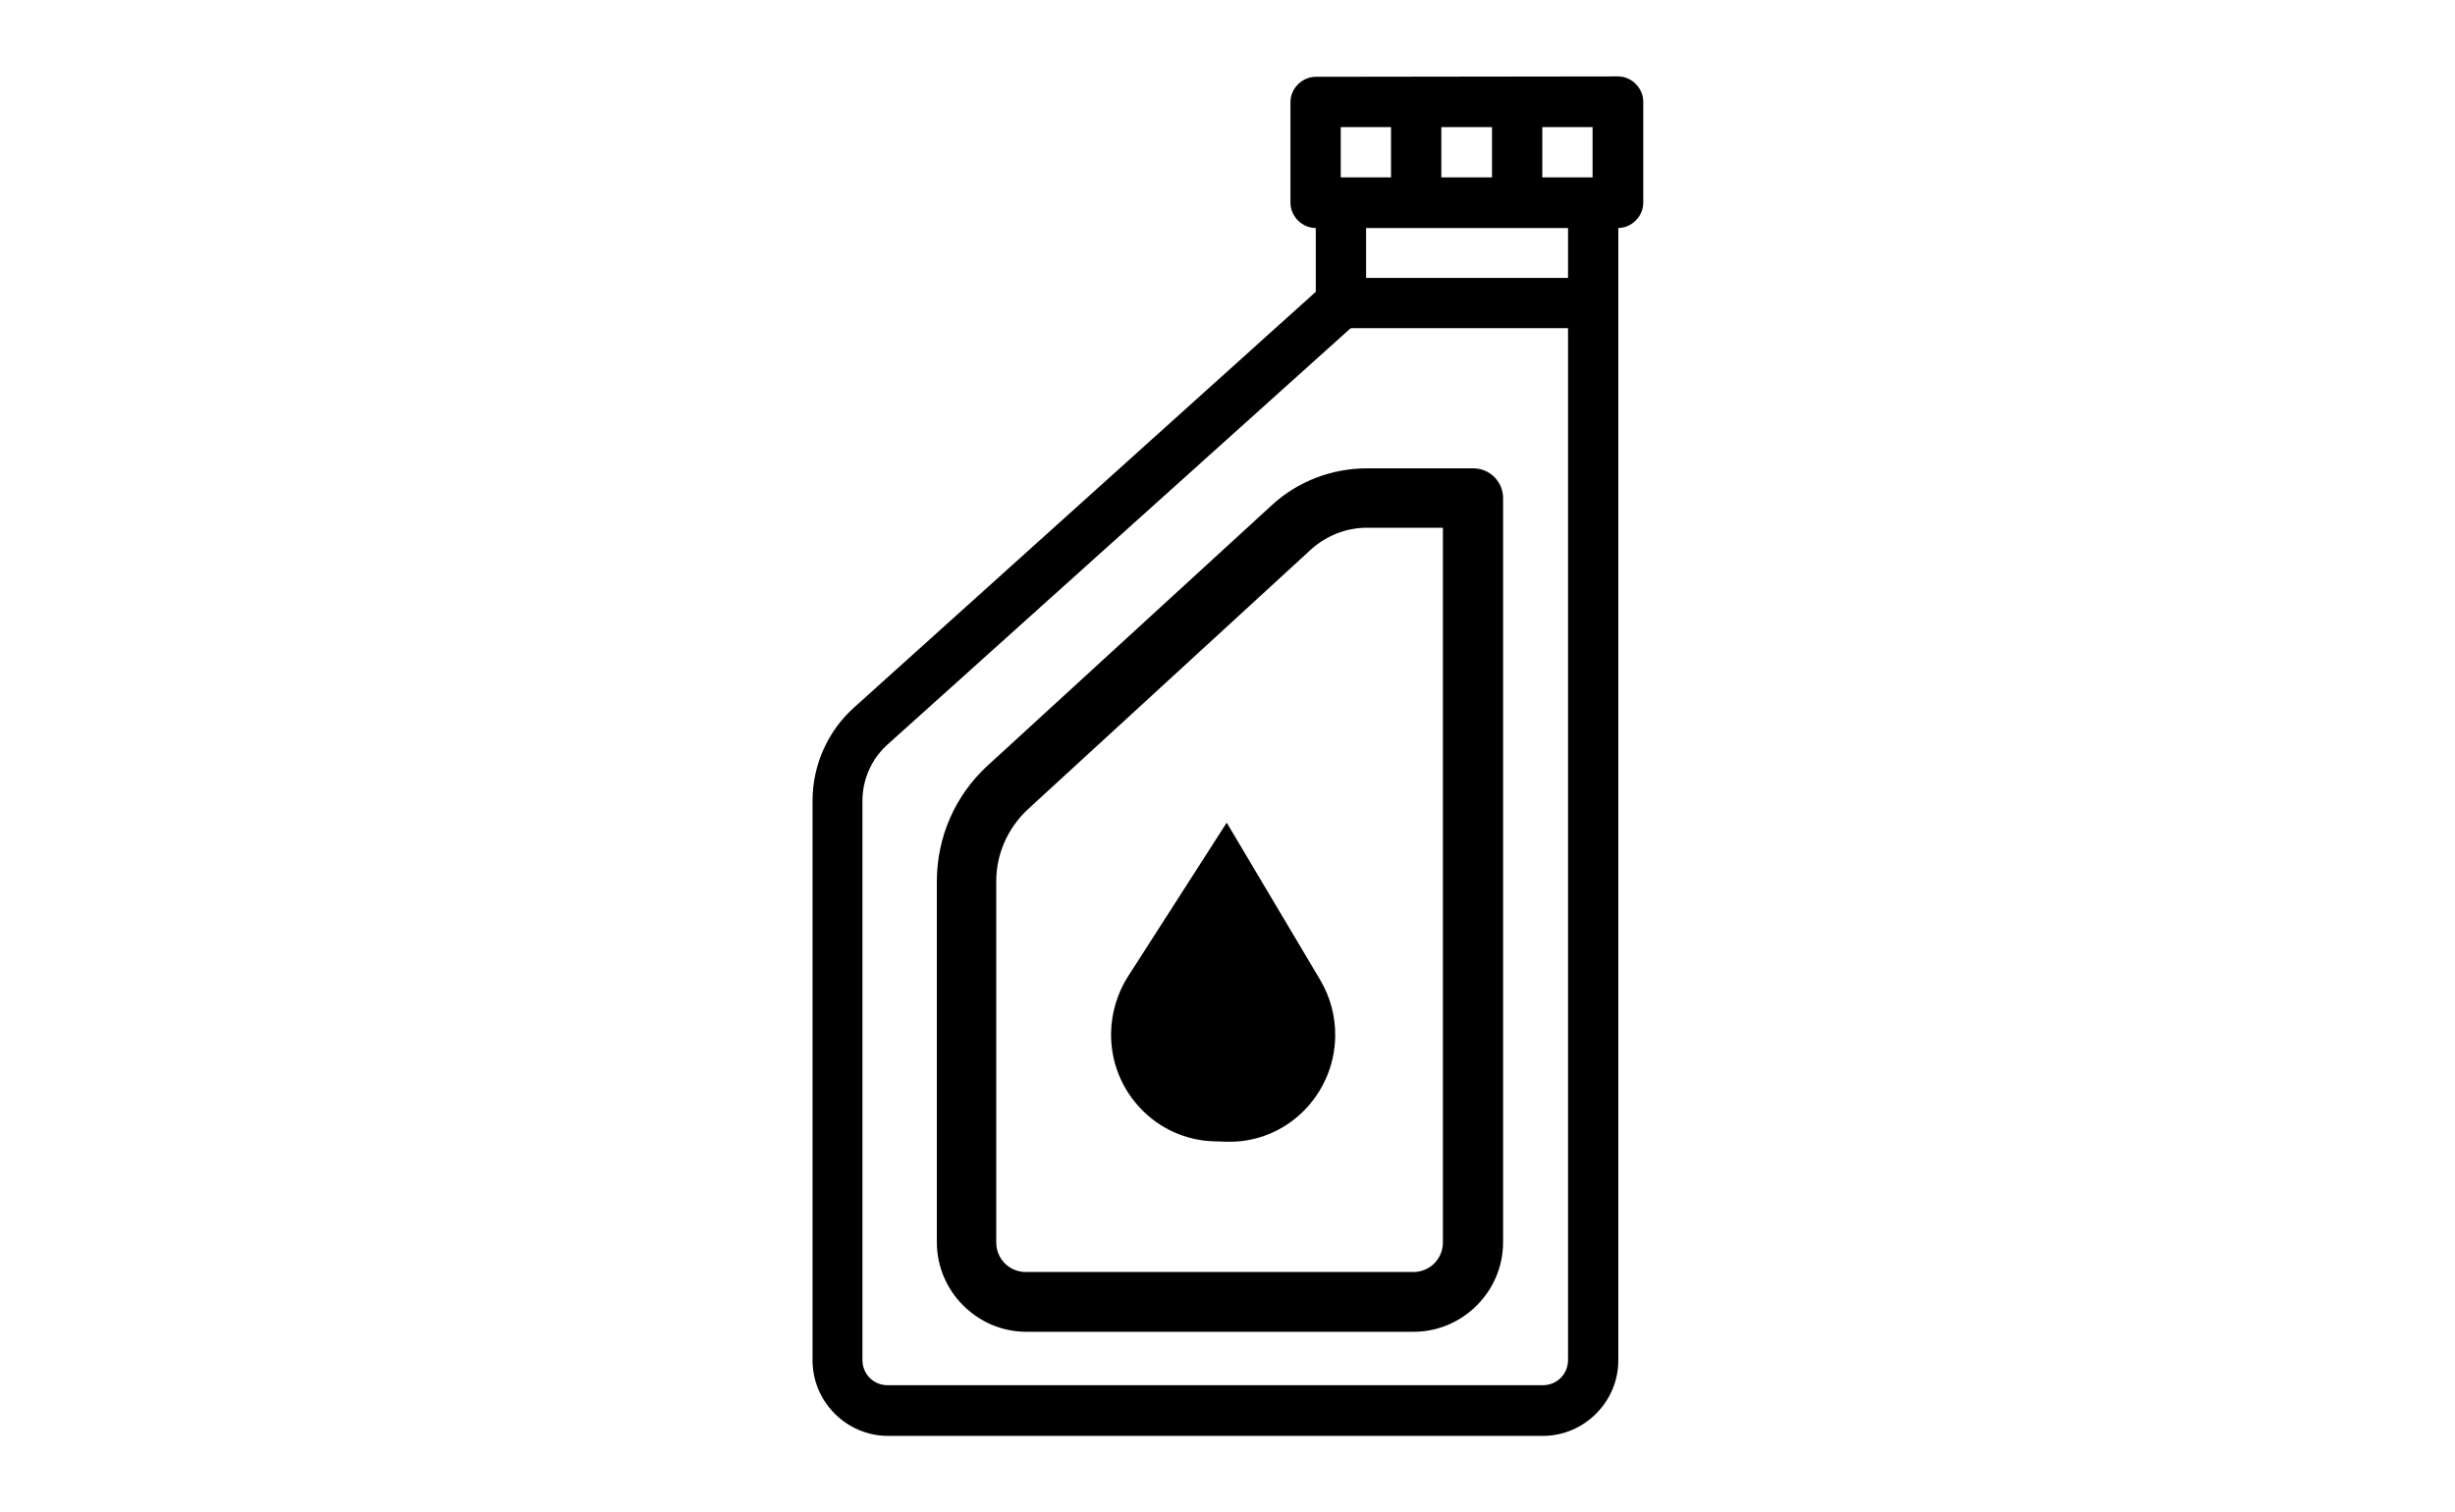
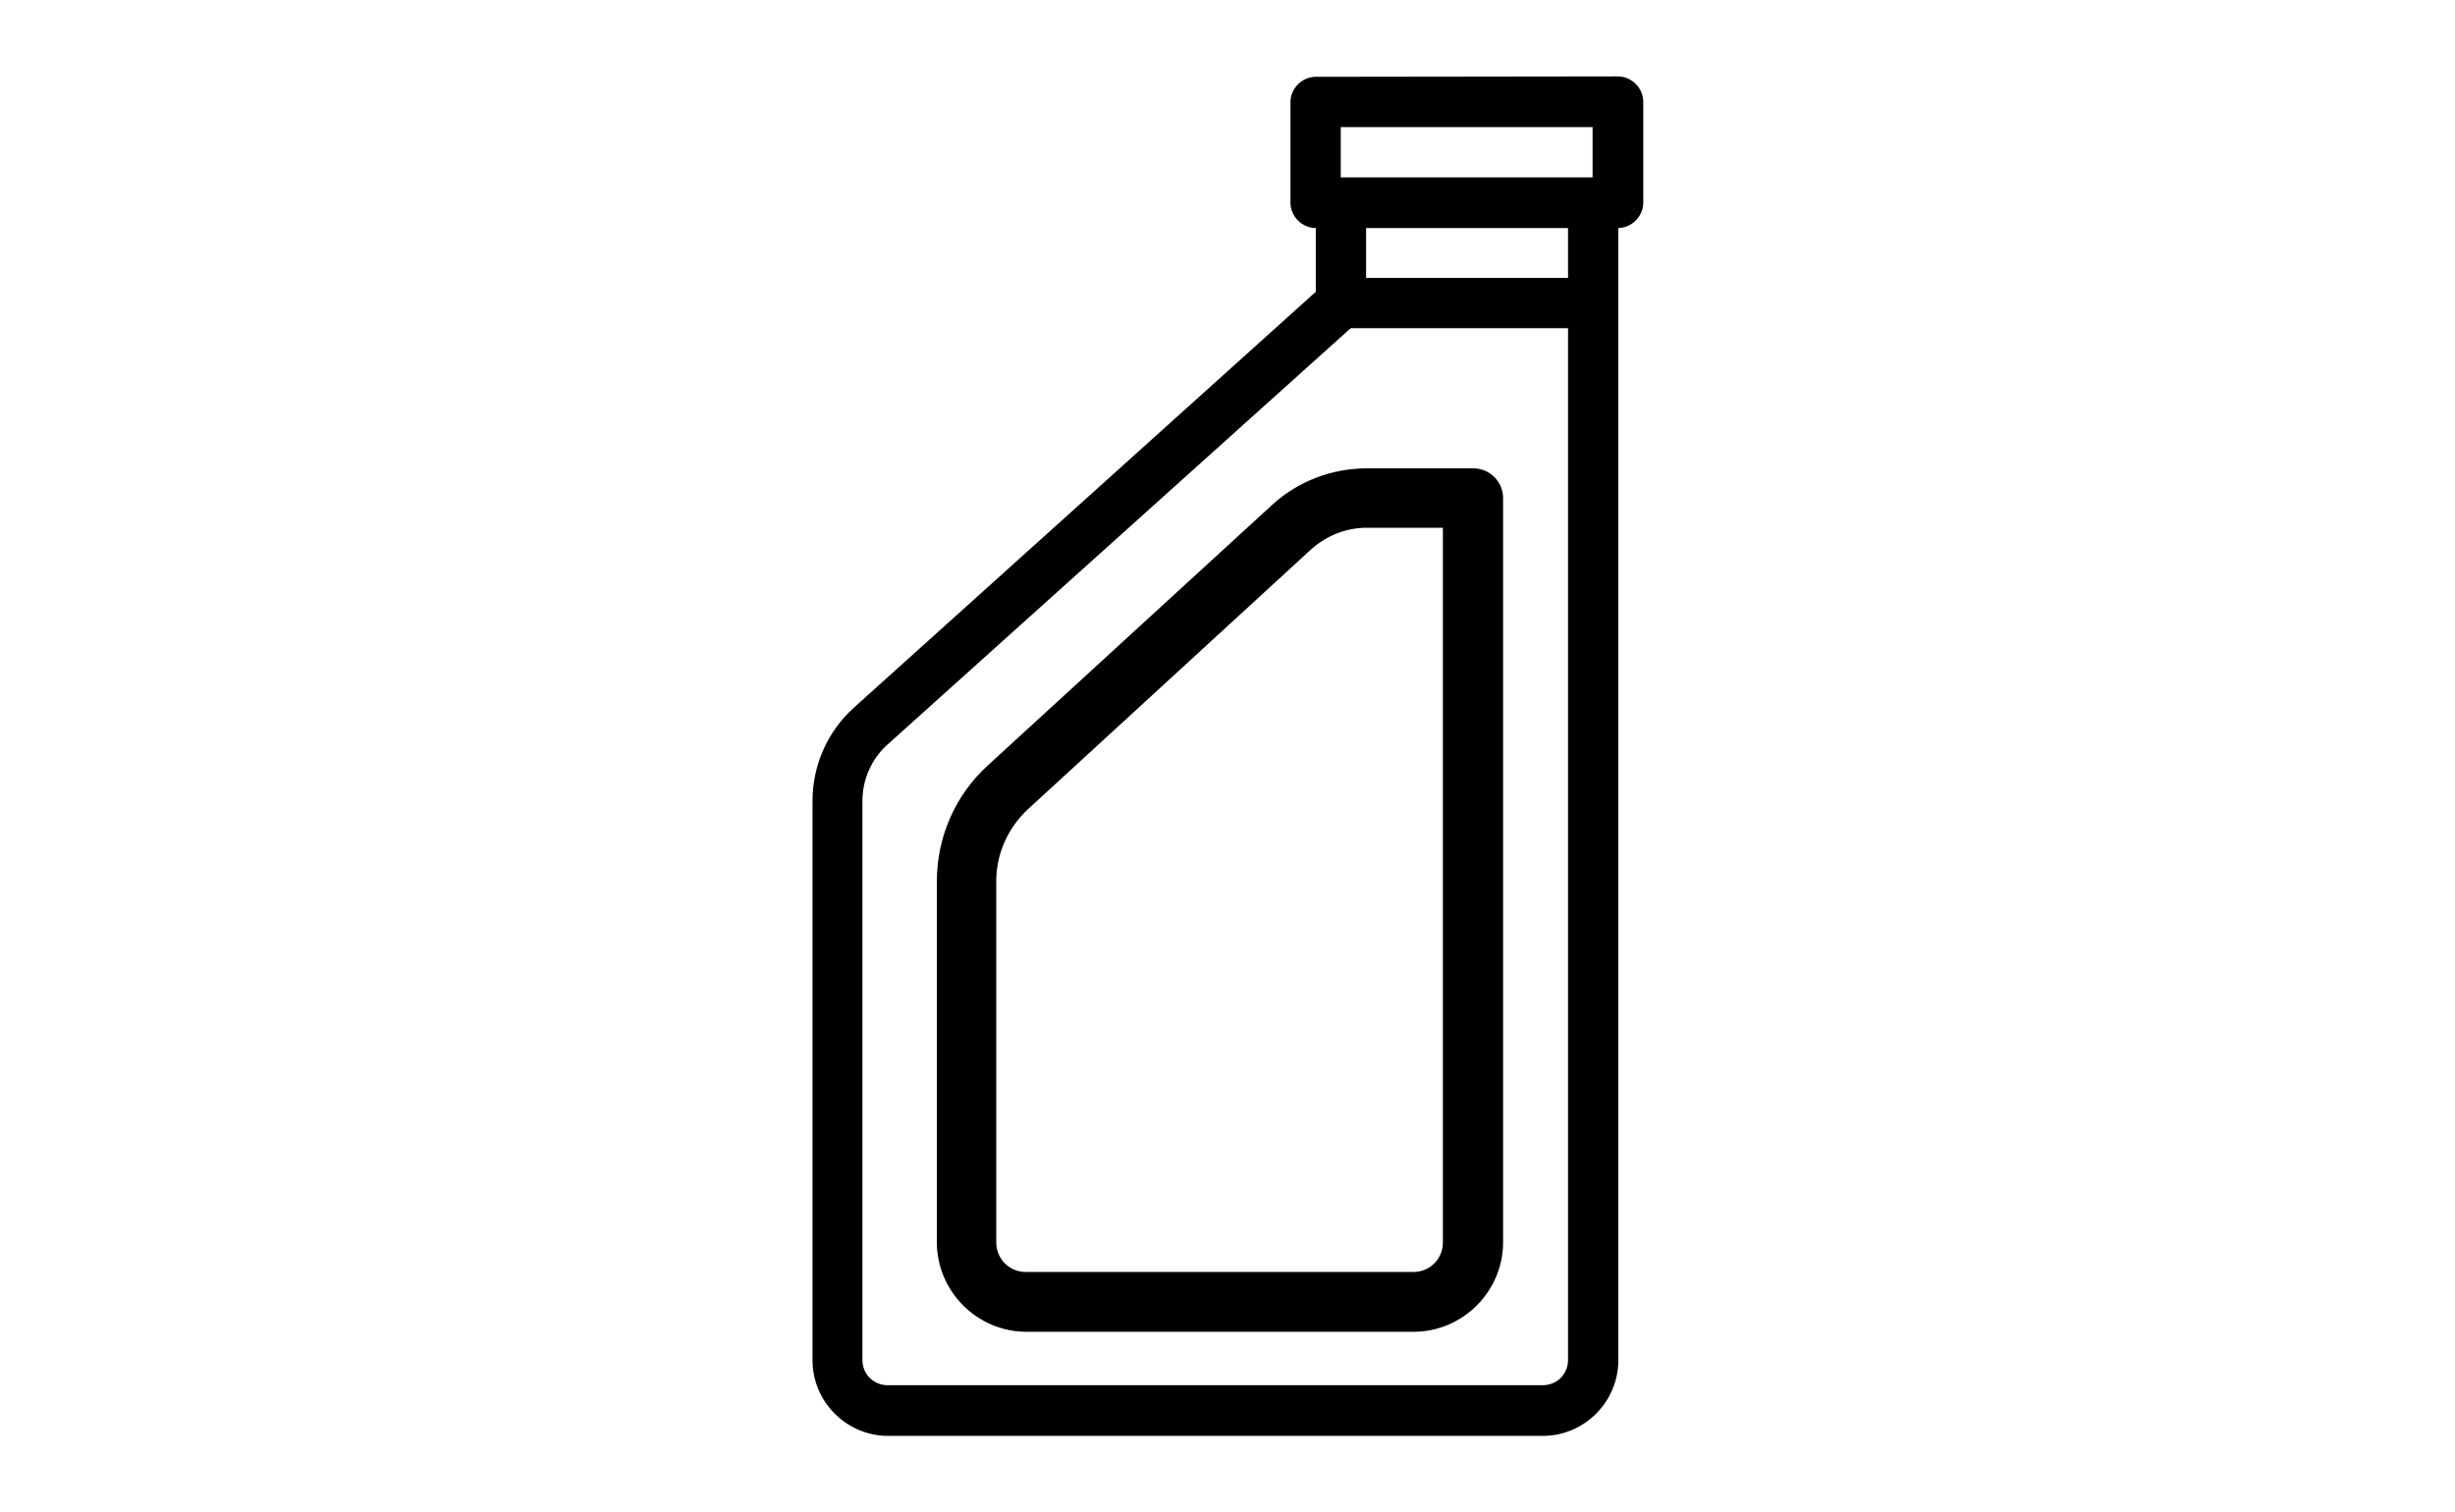
<svg xmlns="http://www.w3.org/2000/svg" version="1.1" id="Ebene_1" x="0px" y="0px" viewBox="0 0 620 382" style="enable-background:new 0 0 620 382;" xml:space="preserve">
  <style type="text/css">
	.st0{fill-rule:evenodd;clip-rule:evenodd;}
</style>
  <g>
    <g>
      <path class="st0" d="M332.3,51.1v22.6l-116.6,105c-6.7,6-10.5,14.6-10.5,23.6v141.3c0,10.5,8.6,19.1,19.1,19.1h165.3    c10.5,0,19.1-8.6,19.1-19.1V51.1h-12.7v292.4c0,3.6-2.8,6.4-6.4,6.4H224.2c-3.6,0-6.4-2.8-6.4-6.4V202.3c0-5.4,2.3-10.6,6.3-14.2    L345,79.4V51.1L332.3,51.1z" />
      <path d="M332.3,19.4c-1.7,0-3.3,0.7-4.5,1.9c-1.2,1.2-1.9,2.8-1.9,4.5v25.4c0,1.7,0.7,3.3,1.9,4.5c1.2,1.2,2.8,1.9,4.5,1.9h76.3    c1.7,0,3.3-0.7,4.5-1.9c1.2-1.2,1.9-2.8,1.9-4.5V25.7c0-1.7-0.7-3.3-1.9-4.5c-1.2-1.2-2.8-1.9-4.5-1.9L332.3,19.4z M338.6,32.1    h63.6v12.7h-63.6V32.1z" />
      <g>
-         <path class="st0" d="M376.8,25.7v25.4h12.7V25.7H376.8z" />
-         <path class="st0" d="M351.3,25.7v25.4H364V25.7H351.3z" />
        <path class="st0" d="M338.6,70.2v12.7h63.6V70.2H338.6z" />
        <path class="st0" d="M345.2,118.3c-8.9,0-17.5,3.3-24,9.3l-71.8,65.8c-8.2,7.5-12.8,18.1-12.8,29.2v91.2     c0,12.4,10.2,22.6,22.6,22.6h97.8c12.4,0,22.6-10.2,22.6-22.6V125.8c0-2-0.8-3.9-2.2-5.3c-1.4-1.4-3.3-2.2-5.3-2.2L345.2,118.3z      M345.2,133.3h19.2v180.5c0,4.2-3.3,7.5-7.5,7.5h-97.8c-4.2,0-7.5-3.3-7.5-7.5v-91.2c0-6.9,2.9-13.4,7.9-18.1l71.8-65.9     C335.2,135.2,340.1,133.3,345.2,133.3L345.2,133.3z" />
      </g>
    </g>
-     <path d="M309.8,207.8l-24.9,38.8c-2.7,4.2-4.2,9.2-4.3,14.2c-0.3,14.9,11.5,27.2,26.2,27.5l3.2,0.1c14.7,0.3,26.9-11.6,27.2-26.5   c0.1-5.1-1.2-10-3.8-14.4L309.8,207.8z" />
  </g>
</svg>